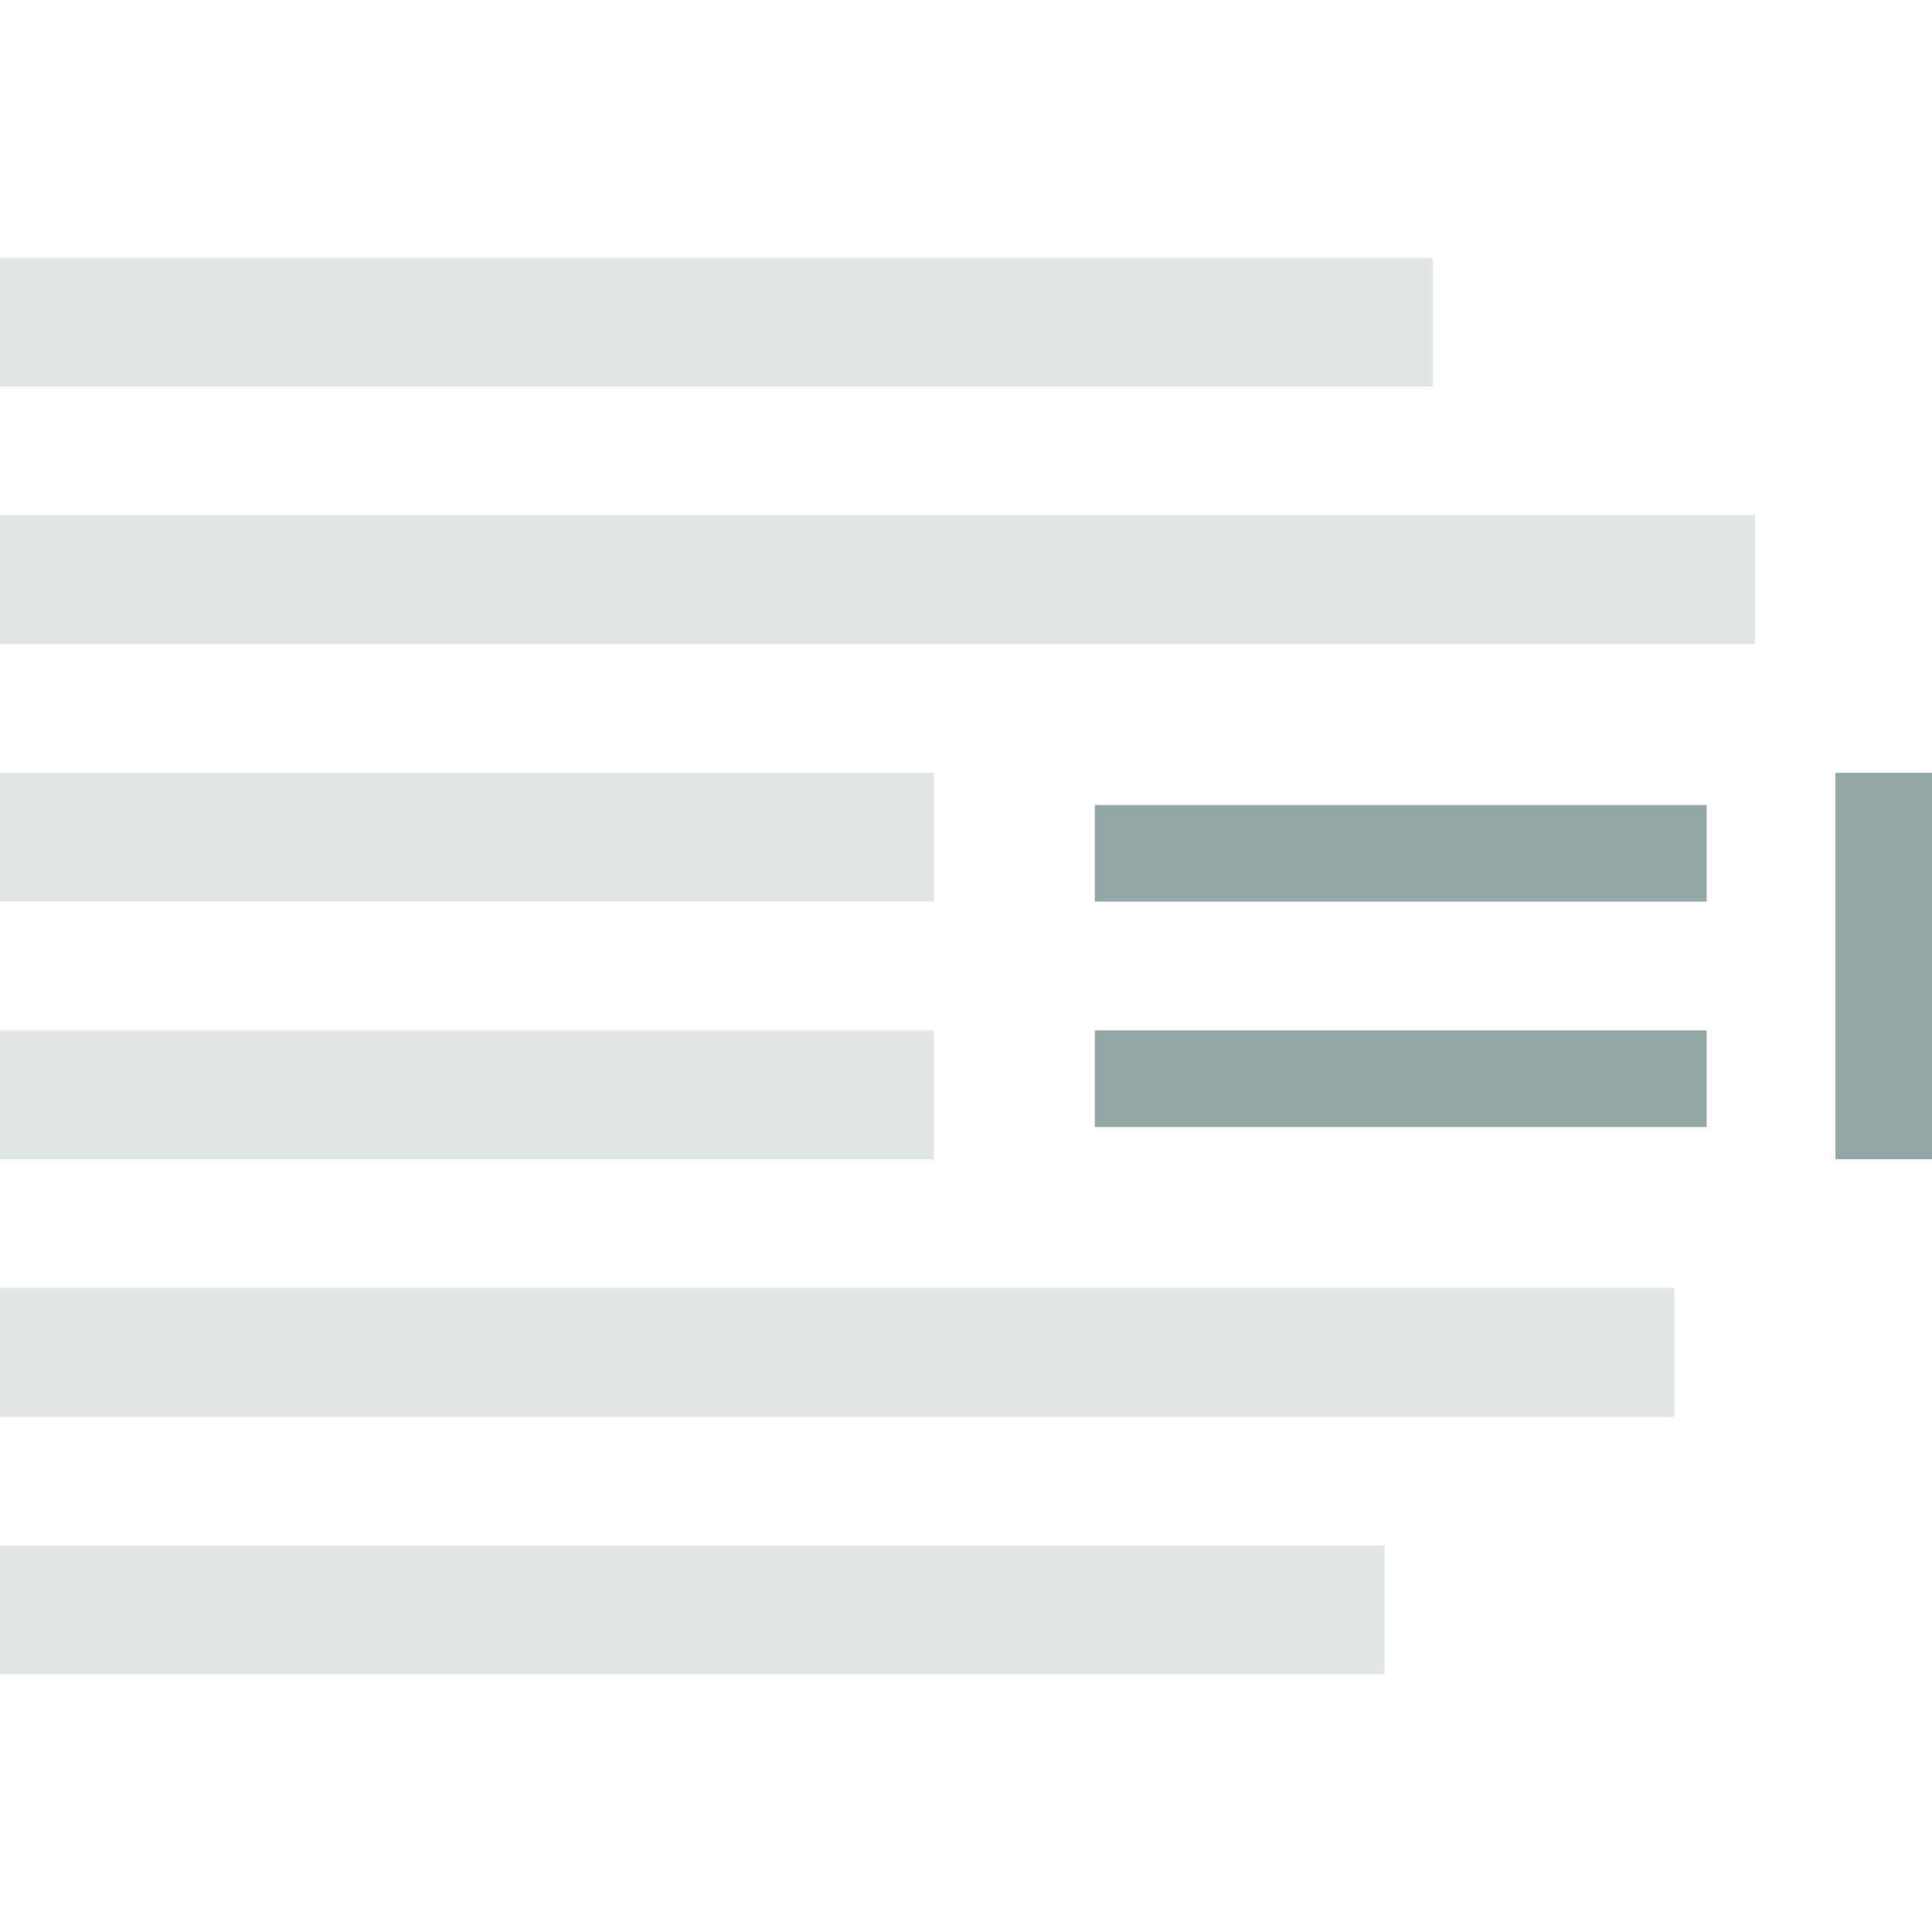
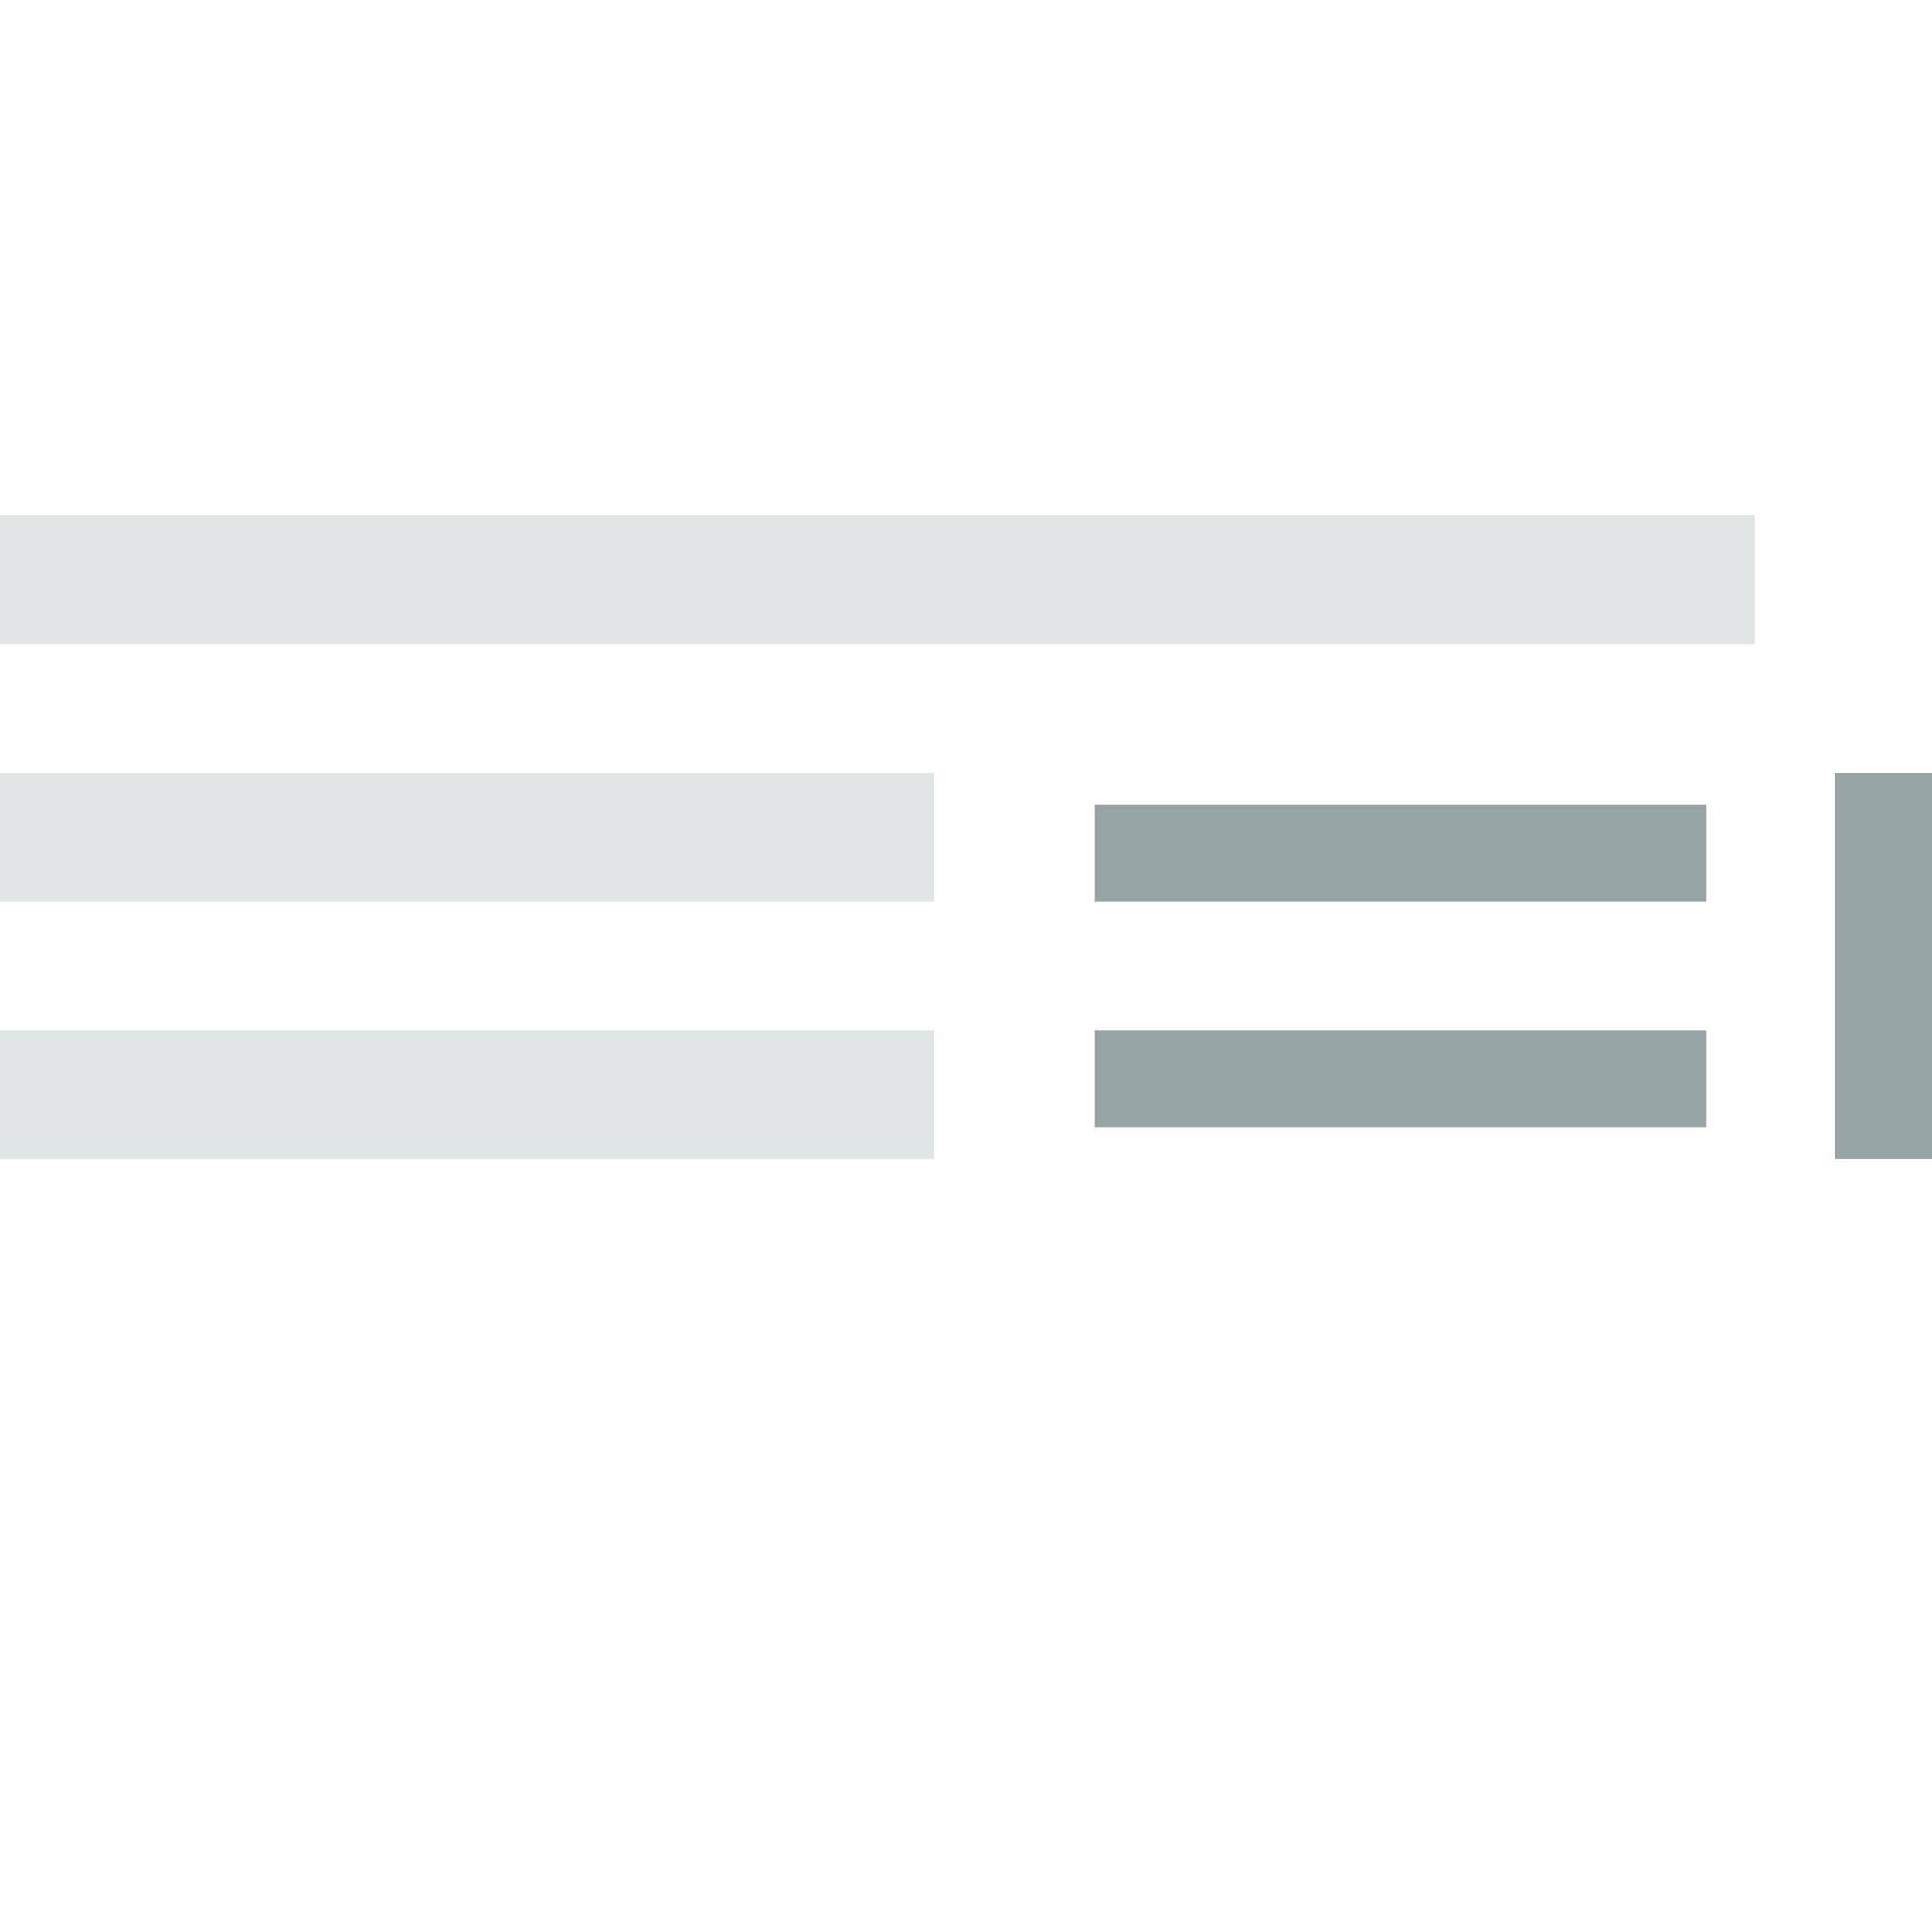
<svg xmlns="http://www.w3.org/2000/svg" clip-rule="evenodd" fill-rule="evenodd" stroke-linejoin="round" stroke-miterlimit="1.414" viewBox="0 0 120 120">
  <g fill="#e0e5e6">
-     <path d="m0 96h86v8h-86z" />
-     <path d="m0 80h104v8h-104z" />
+     <path d="m0 96h86h-86z" />
    <path d="m0 64h58v8h-58z" />
    <path d="m0 48h58v8h-58z" />
    <path d="m0 32h109v8h-109z" />
-     <path d="m0 16h89v8h-89z" />
  </g>
  <path d="m68 64h38v6h-38z" fill="#95a5a6" />
  <path d="m68 50h38v6h-38z" fill="#95a5a6" />
  <path d="m114 72v-24h6v24z" fill="#95a5a6" />
</svg>